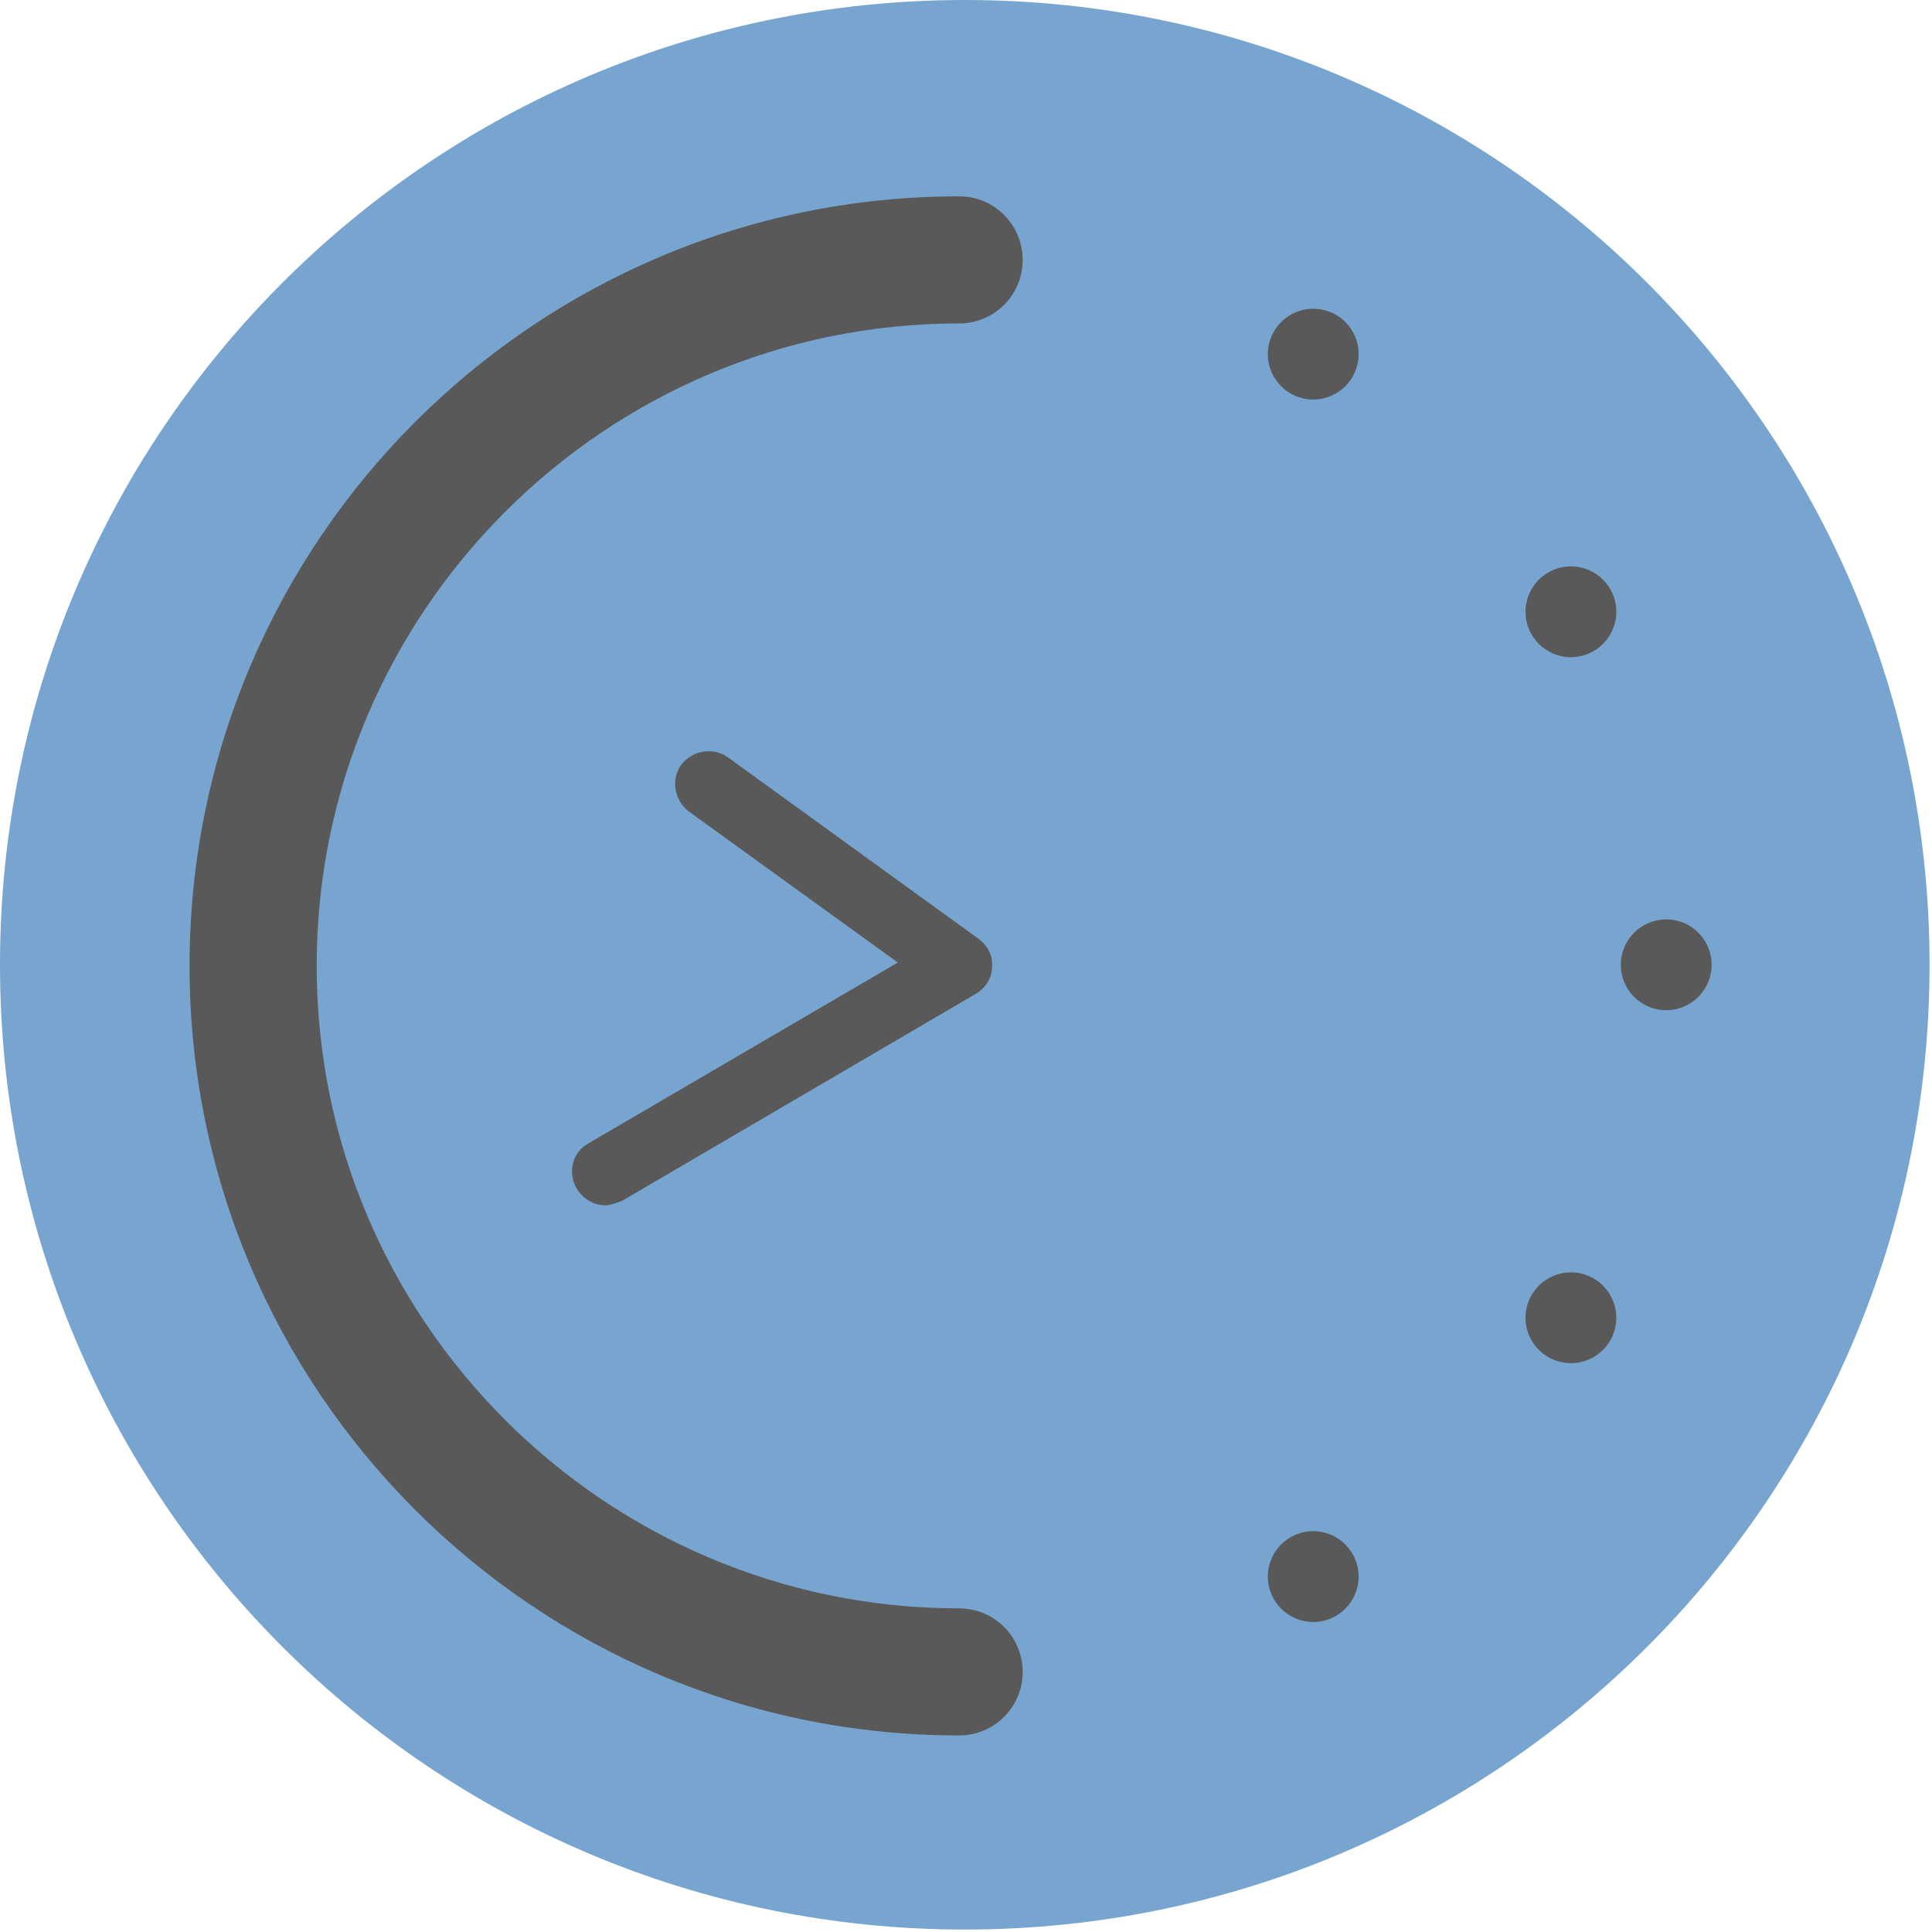
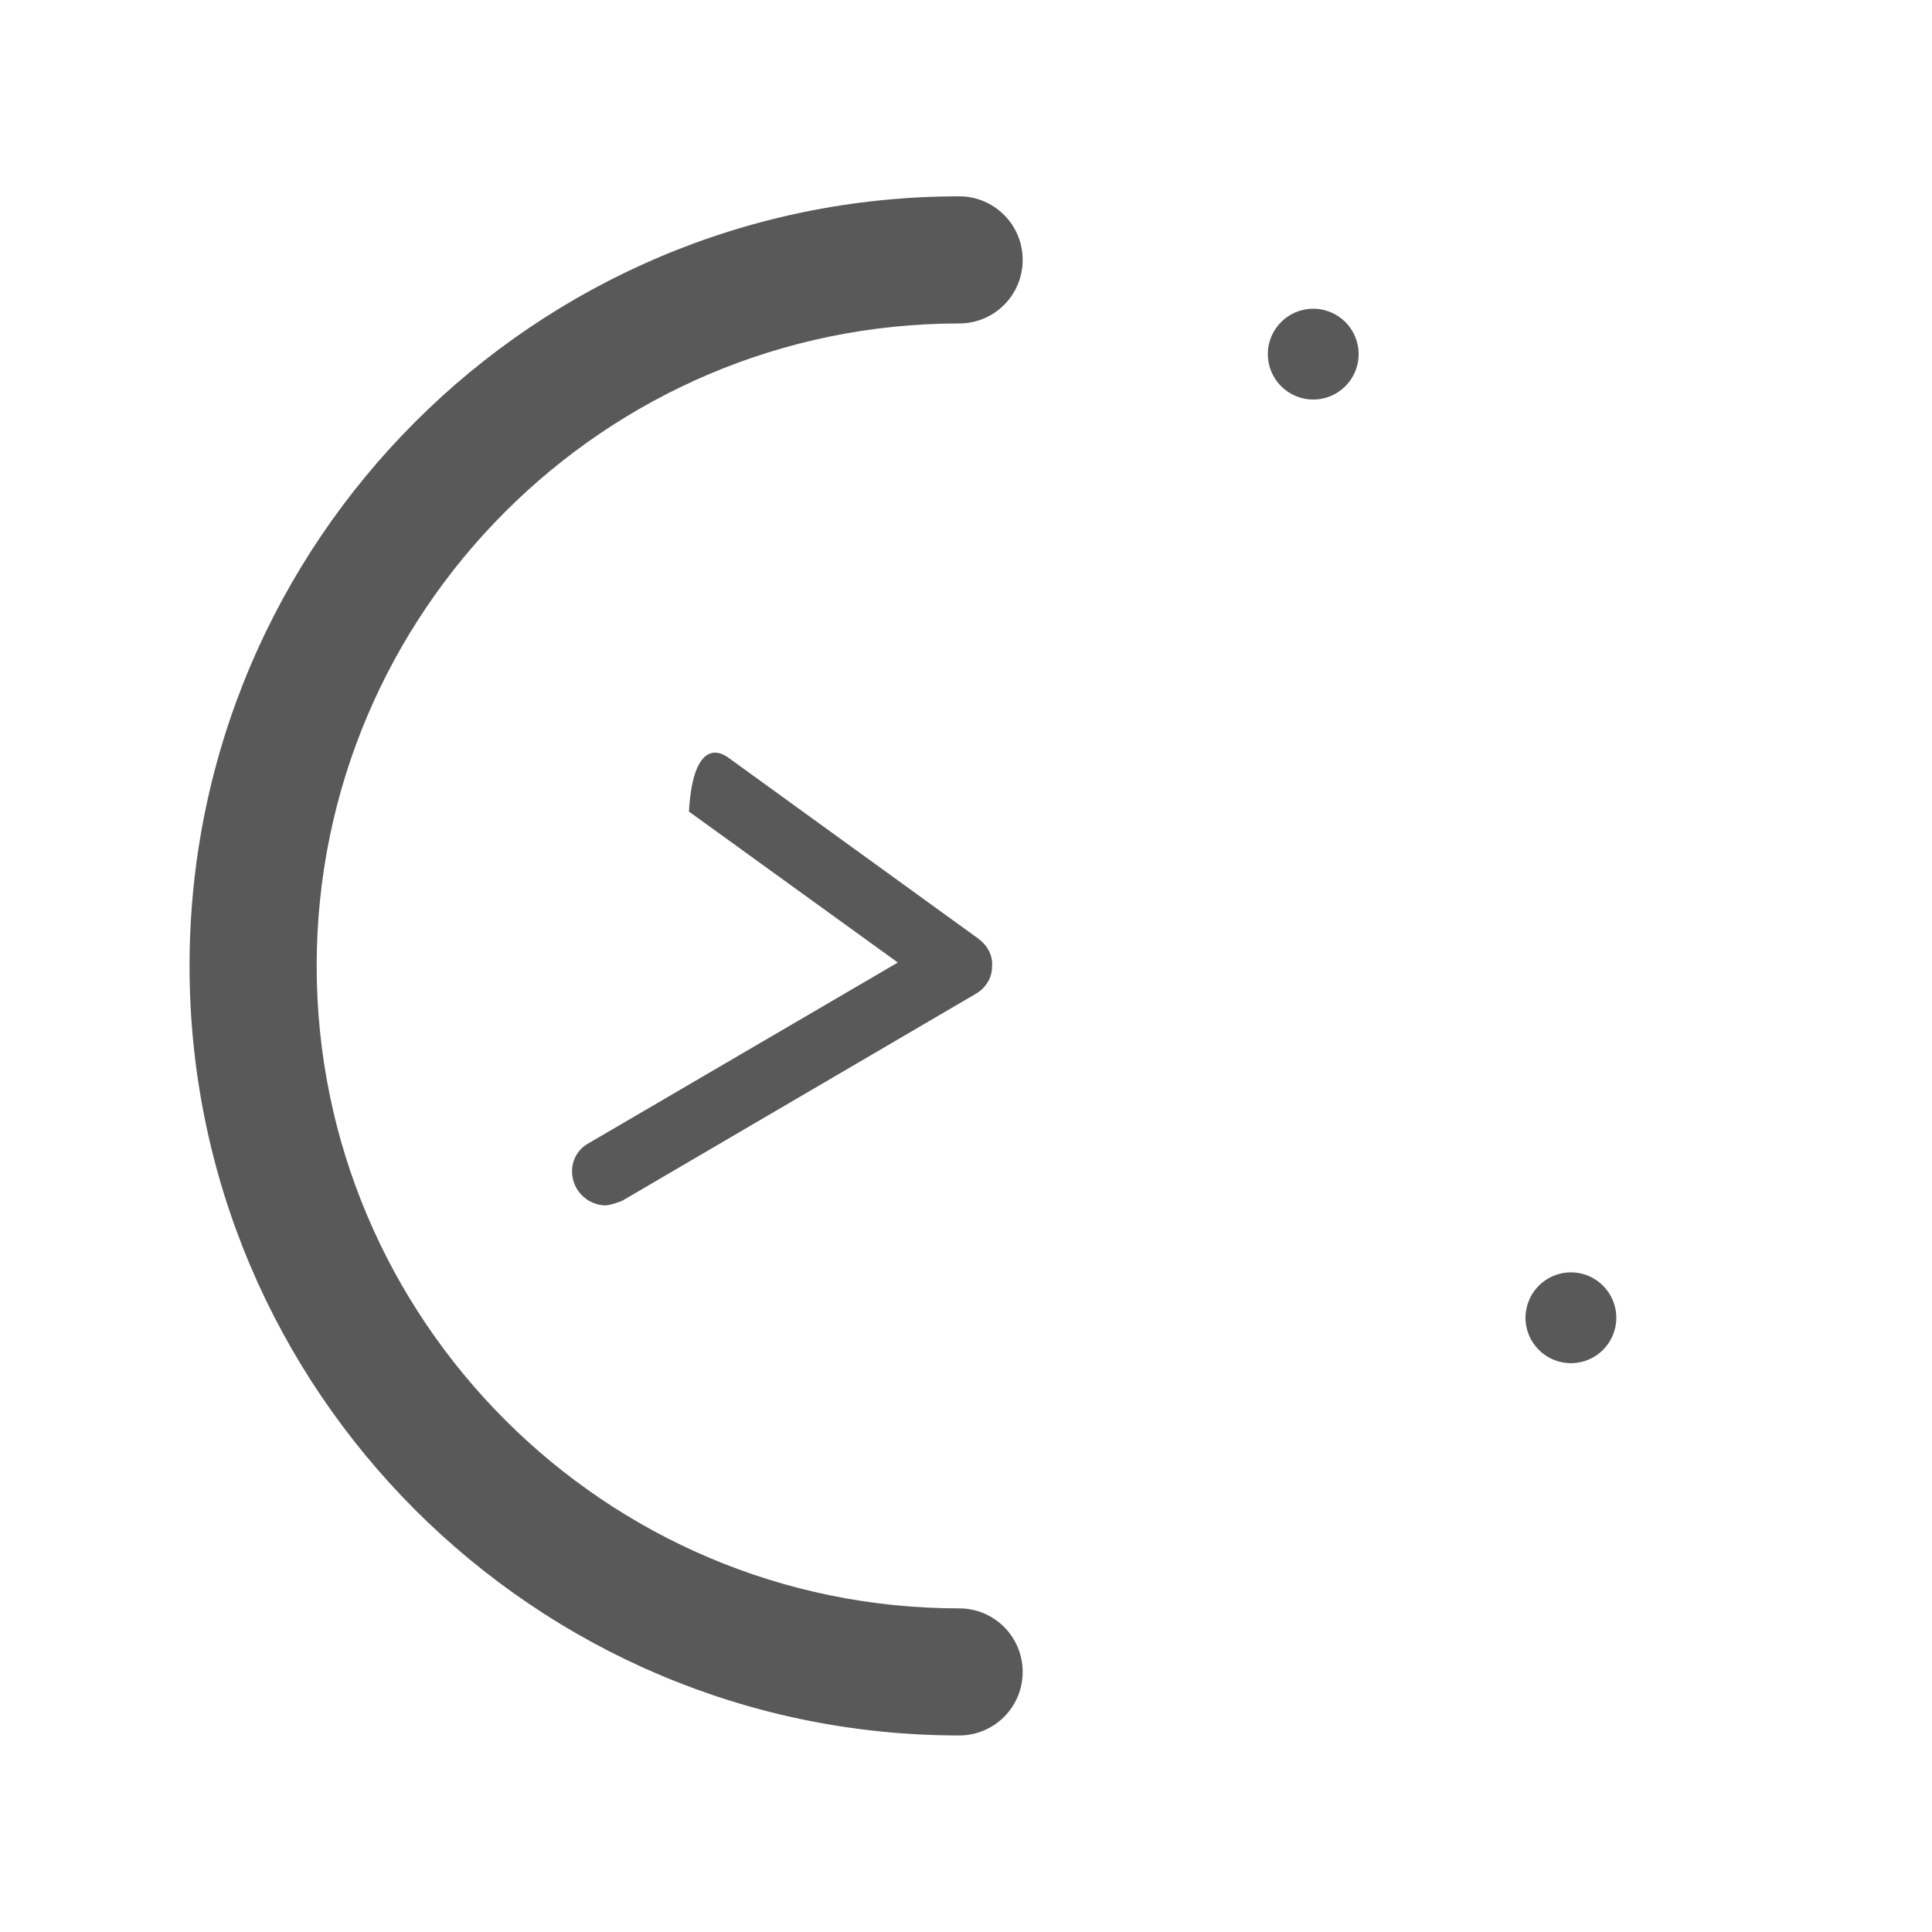
<svg xmlns="http://www.w3.org/2000/svg" width="45" height="45" viewBox="0 0 45 45" fill="none">
-   <path d="M22.472 44.943C34.883 44.943 44.943 34.883 44.943 22.472C44.943 10.061 34.883 0 22.472 0C10.061 0 0 10.061 0 22.472C0 34.883 10.061 44.943 22.472 44.943Z" fill="#78A5CF" />
  <path d="M22.34 40.422C12.452 40.422 4.415 32.386 4.415 22.498C4.415 12.61 12.452 4.573 22.34 4.573C23.159 4.573 23.82 5.234 23.82 6.054C23.82 6.874 23.159 7.534 22.34 7.534C14.091 7.534 7.376 14.249 7.376 22.498C7.376 30.746 14.091 37.462 22.34 37.462C23.159 37.462 23.82 38.122 23.82 38.942C23.82 39.761 23.159 40.422 22.34 40.422Z" fill="#5A595A" />
-   <path d="M38.809 23.529C39.394 23.529 39.867 23.056 39.867 22.472C39.867 21.887 39.394 21.414 38.809 21.414C38.225 21.414 37.752 21.887 37.752 22.472C37.752 23.056 38.225 23.529 38.809 23.529Z" fill="#5A595A" />
-   <path d="M36.59 15.307C37.174 15.307 37.647 14.834 37.647 14.25C37.647 13.666 37.174 13.192 36.59 13.192C36.006 13.192 35.532 13.666 35.532 14.25C35.532 14.834 36.006 15.307 36.59 15.307Z" fill="#5A595A" />
  <path d="M30.588 9.306C31.172 9.306 31.645 8.832 31.645 8.248C31.645 7.664 31.172 7.191 30.588 7.191C30.004 7.191 29.53 7.664 29.53 8.248C29.53 8.832 30.004 9.306 30.588 9.306Z" fill="#5A595A" />
-   <path d="M30.588 37.779C31.172 37.779 31.645 37.305 31.645 36.721C31.645 36.137 31.172 35.664 30.588 35.664C30.004 35.664 29.53 36.137 29.53 36.721C29.53 37.305 30.004 37.779 30.588 37.779Z" fill="#5A595A" />
  <path d="M36.59 31.751C37.174 31.751 37.647 31.277 37.647 30.694C37.647 30.109 37.174 29.636 36.59 29.636C36.006 29.636 35.532 30.109 35.532 30.694C35.532 31.277 36.006 31.751 36.59 31.751Z" fill="#5A595A" />
-   <path d="M14.117 28.076C13.853 28.076 13.589 27.944 13.43 27.68C13.219 27.31 13.324 26.834 13.721 26.622L20.912 22.419L16.047 18.903C15.704 18.638 15.624 18.162 15.862 17.819C16.127 17.475 16.602 17.396 16.946 17.634L22.789 21.864C23 22.022 23.133 22.26 23.106 22.524C23.106 22.789 22.947 23.027 22.709 23.159L14.488 27.971C14.488 27.971 14.223 28.076 14.091 28.076H14.117Z" fill="#5A595A" />
+   <path d="M14.117 28.076C13.853 28.076 13.589 27.944 13.43 27.68C13.219 27.31 13.324 26.834 13.721 26.622L20.912 22.419L16.047 18.903C16.127 17.475 16.602 17.396 16.946 17.634L22.789 21.864C23 22.022 23.133 22.26 23.106 22.524C23.106 22.789 22.947 23.027 22.709 23.159L14.488 27.971C14.488 27.971 14.223 28.076 14.091 28.076H14.117Z" fill="#5A595A" />
</svg>